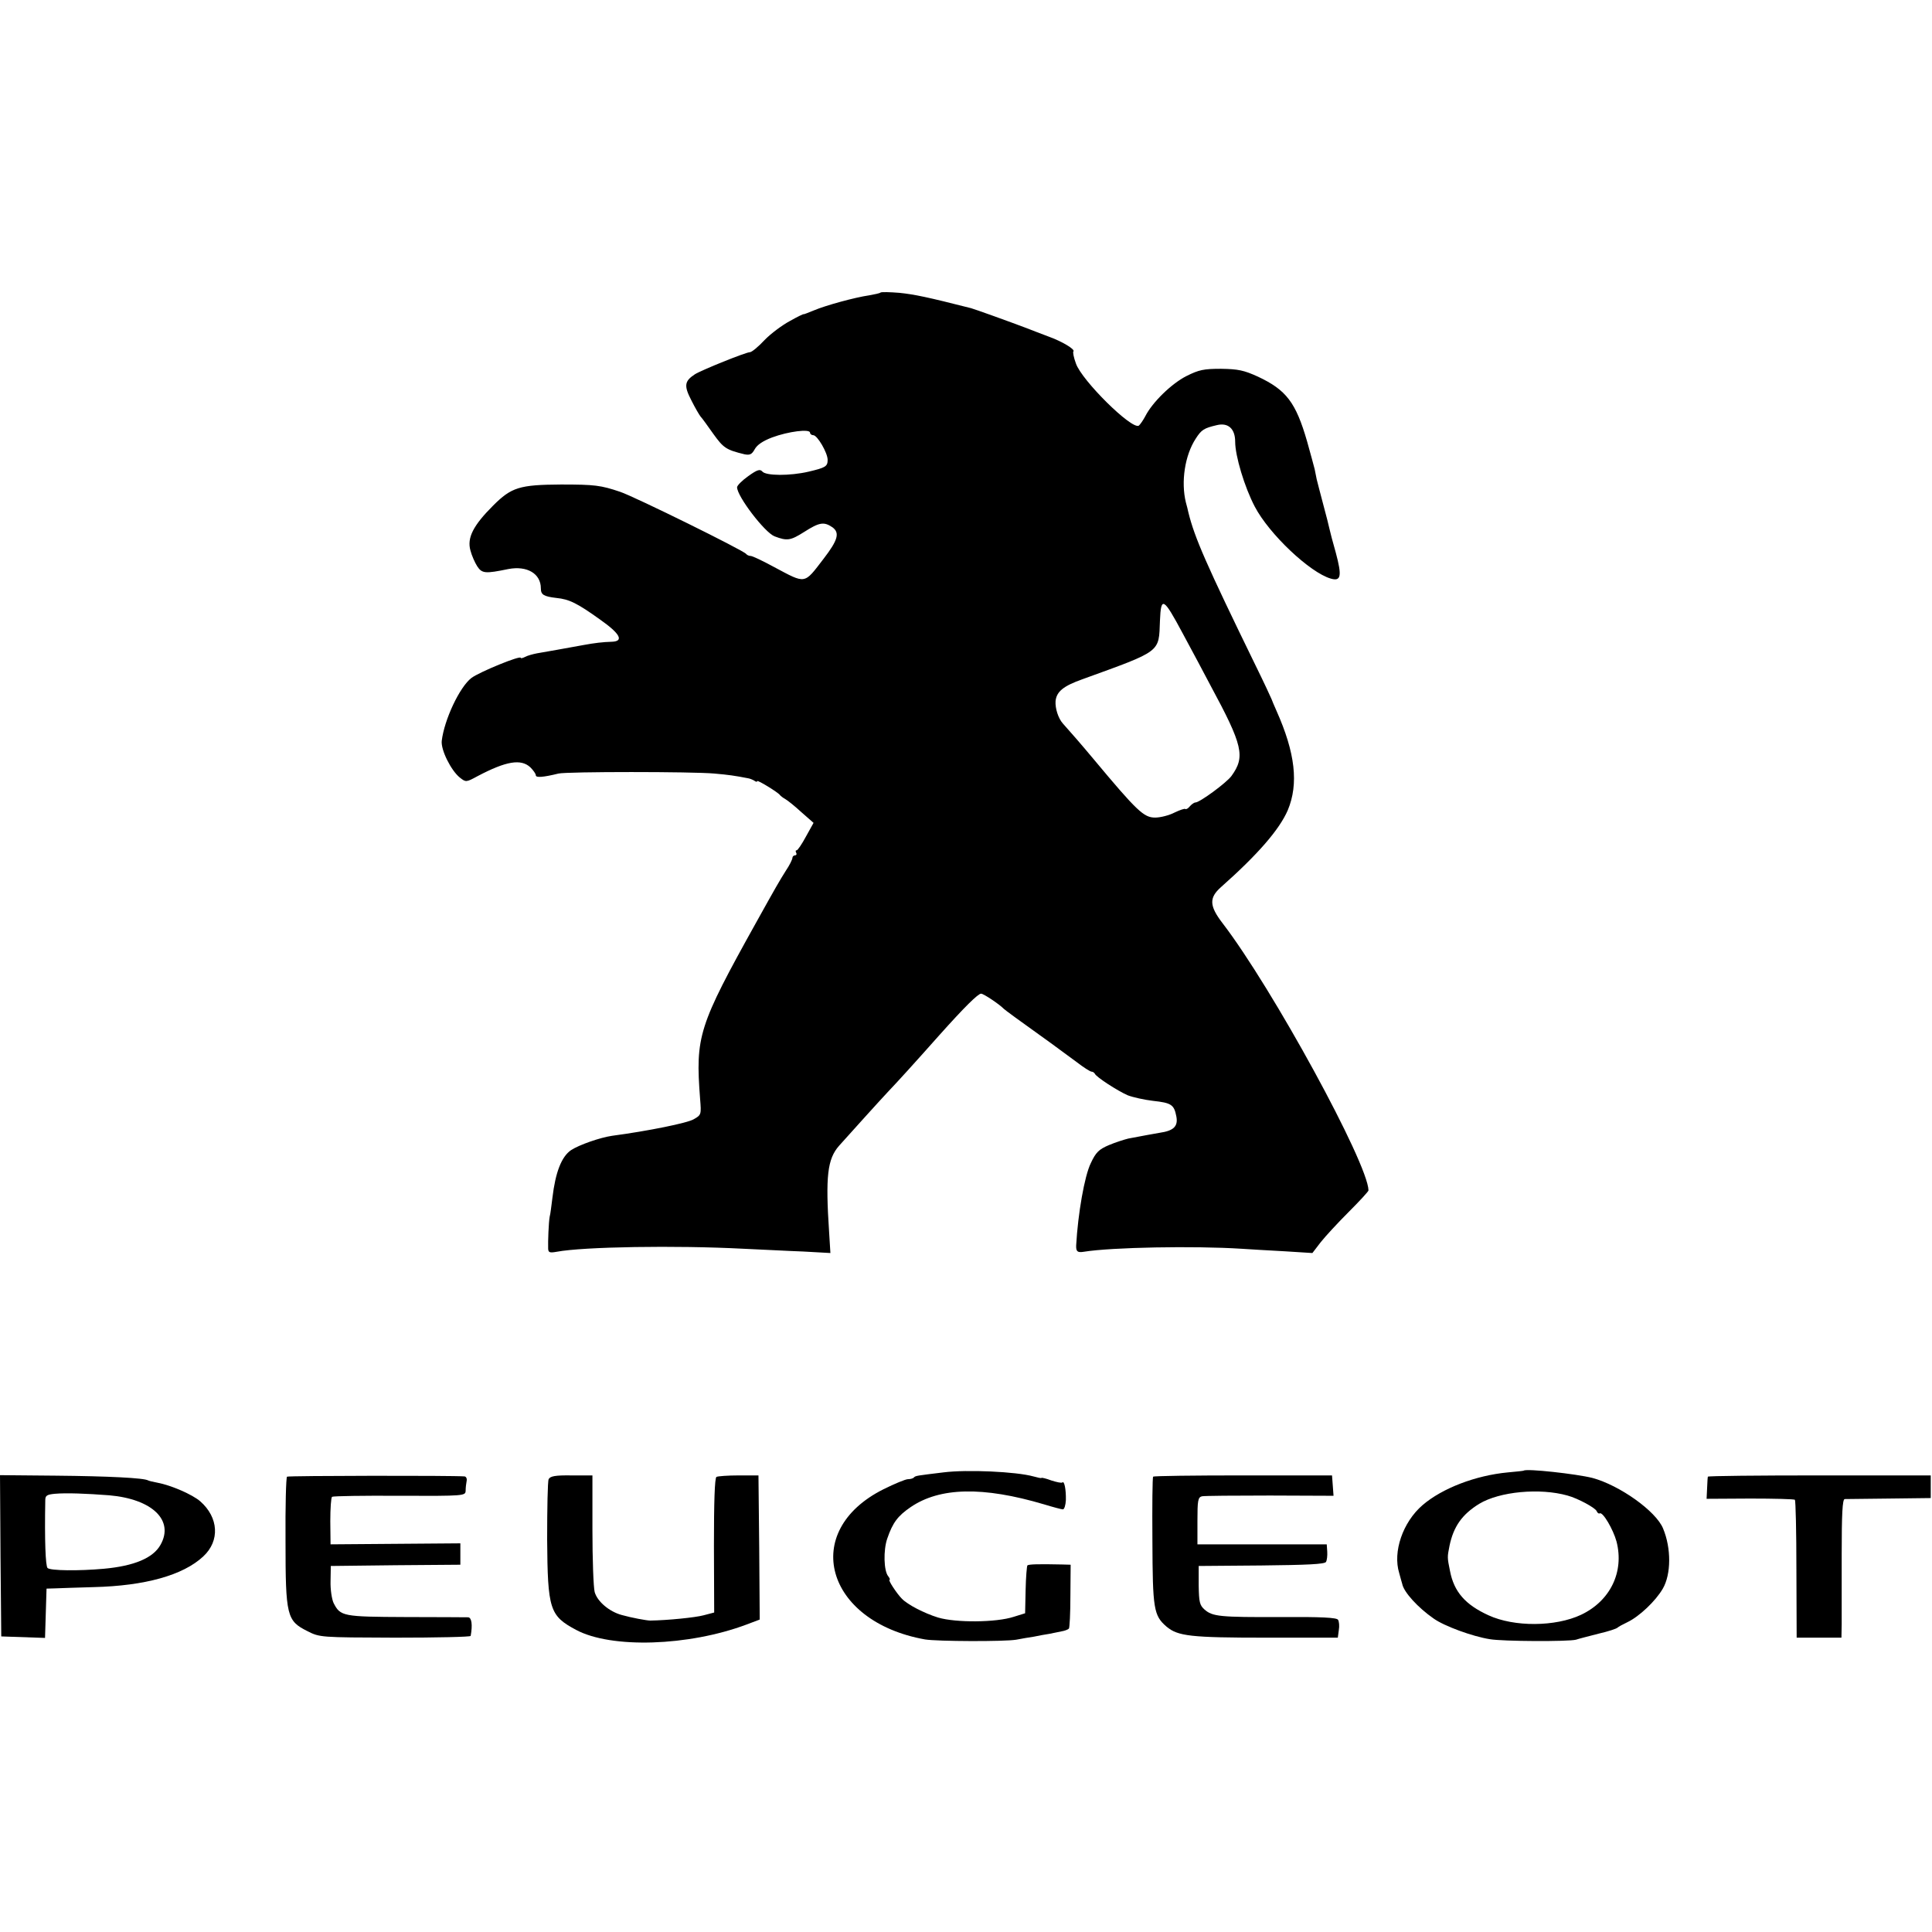
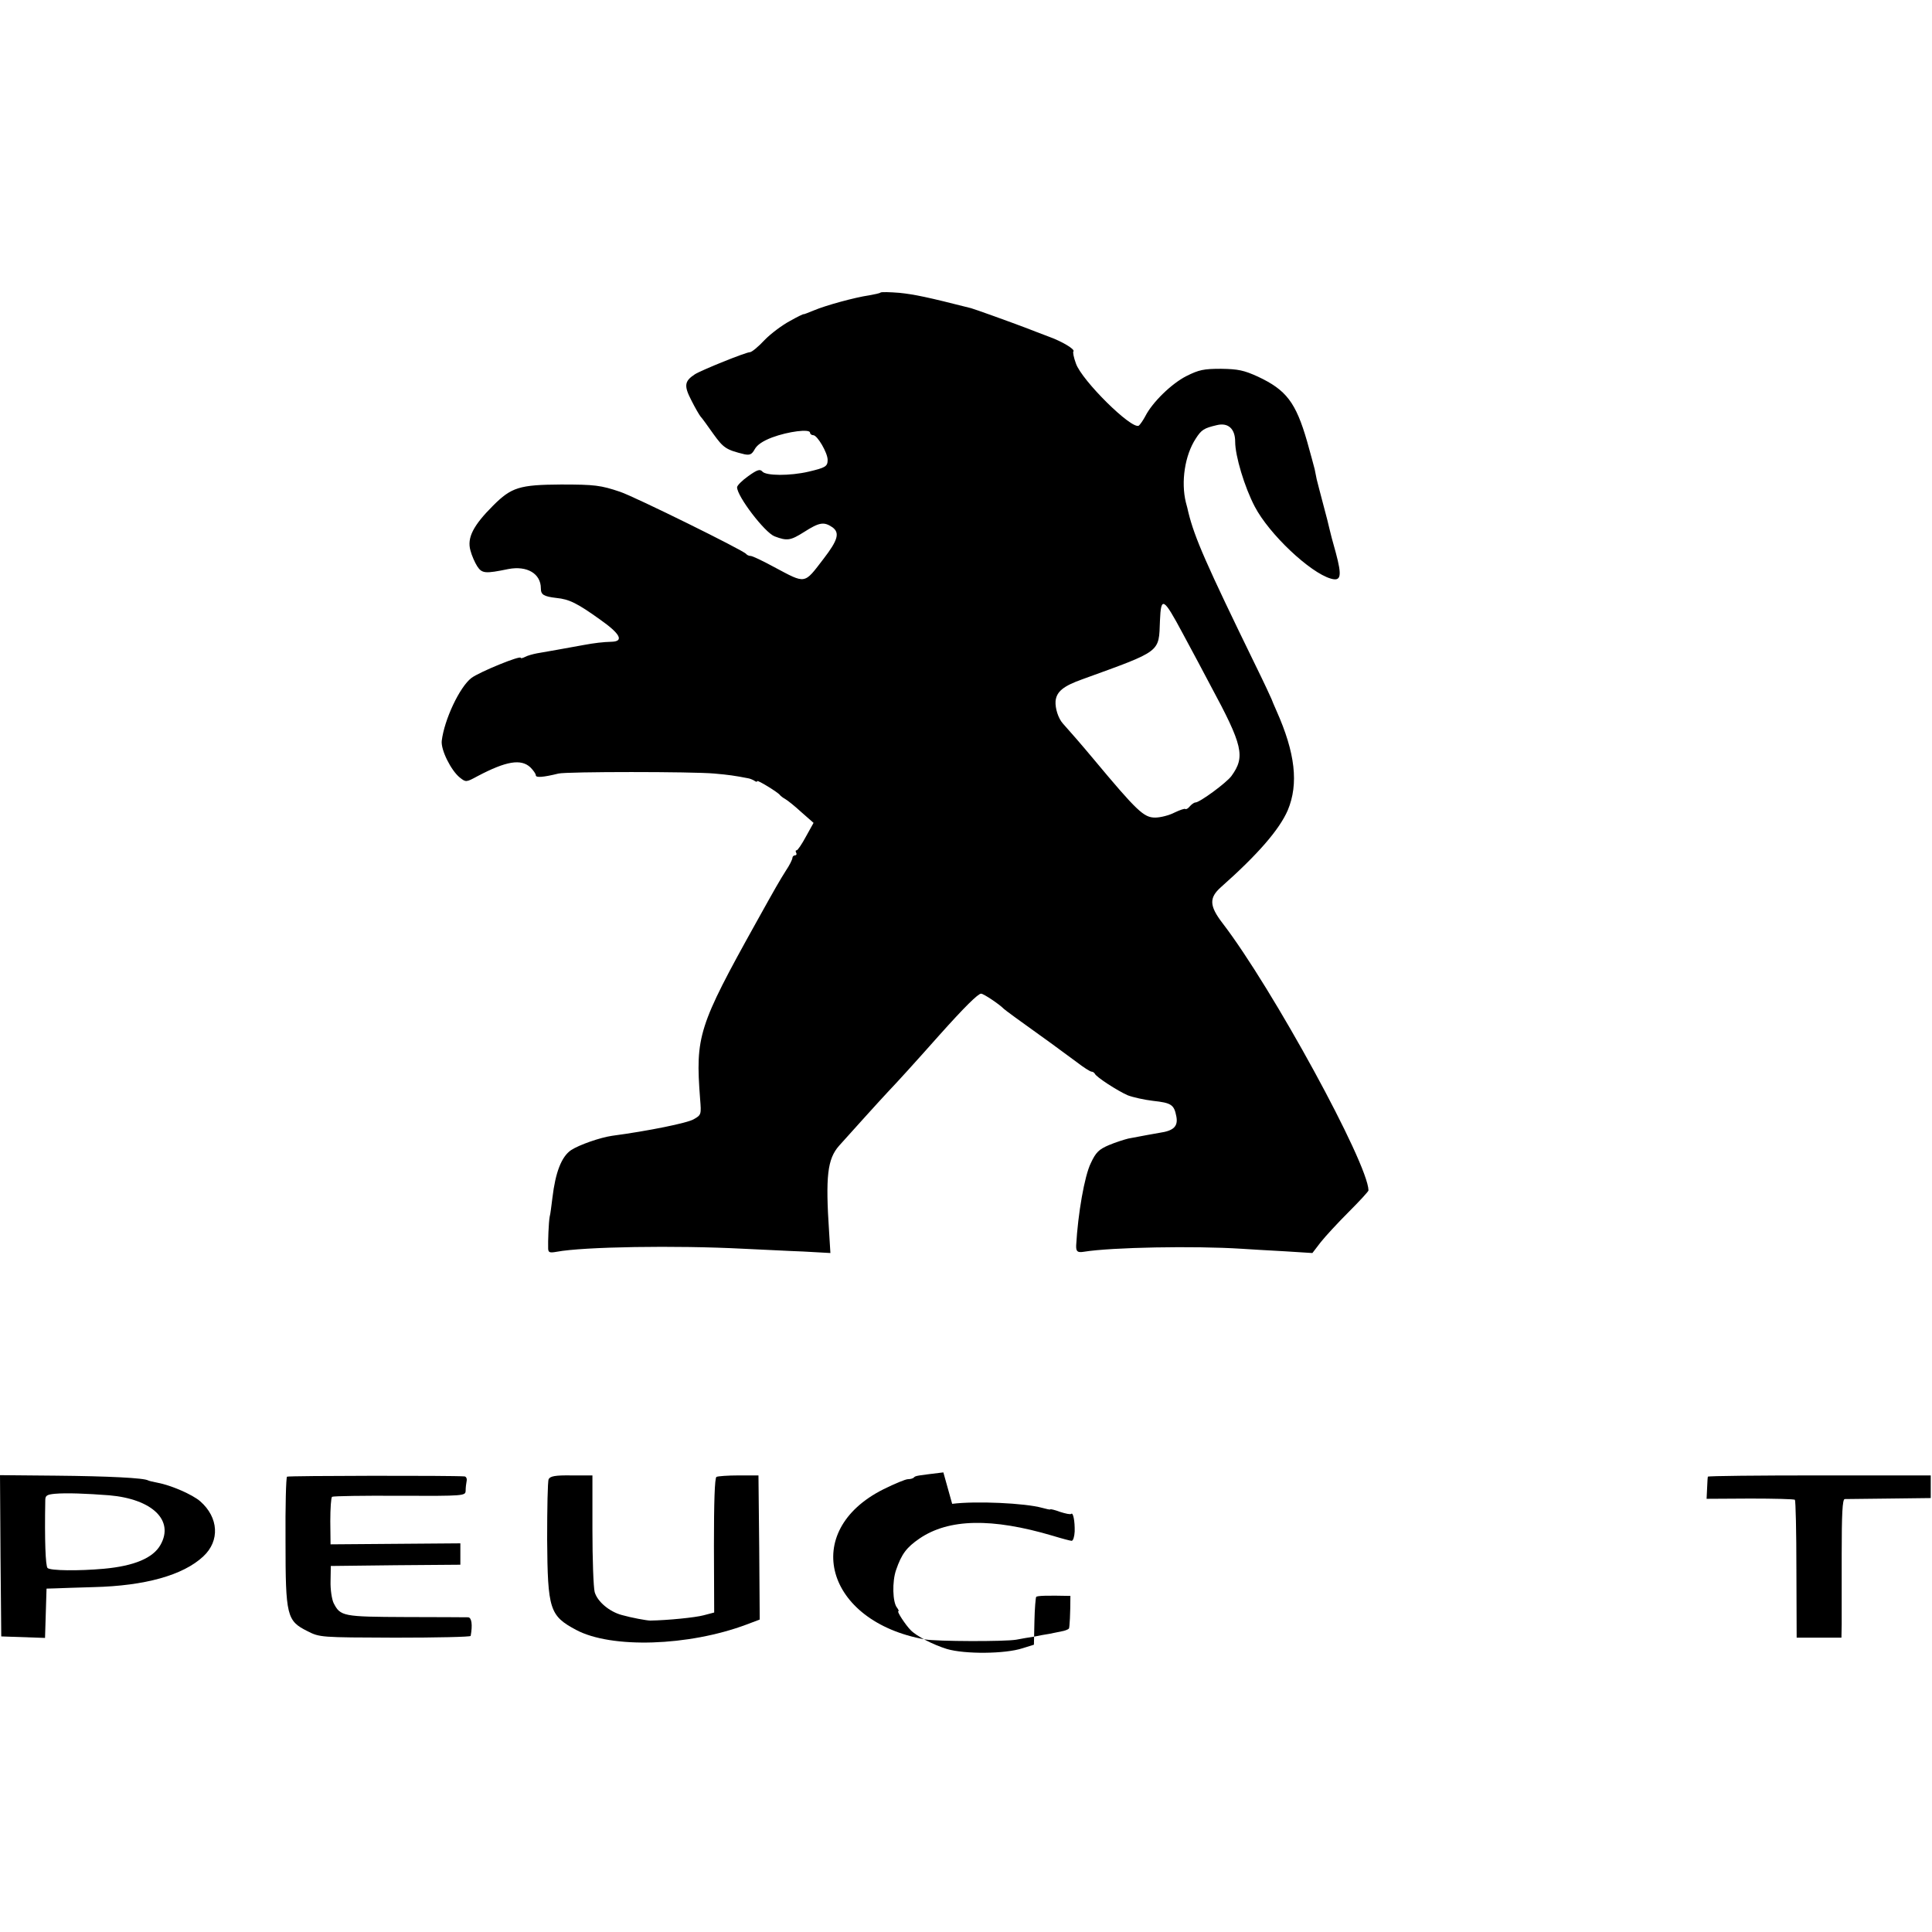
<svg xmlns="http://www.w3.org/2000/svg" version="1.0" width="768pt" height="768pt" viewBox="0 0 768 768" preserveAspectRatio="xMidYMid meet">
  <g transform="translate(0,768) scale(0.1,-0.1)" fill="#000000" stroke="none">
    <path d="M3500 6517 c-3 -3 -23 -7 -45 -11 -56 -8 -173 -40 -220 -60 -22 -9 -40 -16 -40 -15 0 2 -25 -10 -55 -27 -30 -16 -76 -50 -101 -76 -25 -27 -51 -48 -58 -48 -16 0 -192 -71 -219 -88 -41 -27 -44 -45 -14 -103 15 -30 32 -59 37 -65 6 -6 28 -37 50 -68 41 -57 51 -64 125 -82 21 -4 29 0 40 20 9 17 32 33 69 47 64 24 151 35 151 19 0 -5 6 -10 13 -10 16 0 57 -70 57 -98 0 -26 -8 -31 -76 -47 -73 -17 -170 -17 -184 1 -9 10 -20 7 -56 -19 -24 -17 -44 -37 -44 -44 0 -36 110 -180 149 -195 50 -19 63 -17 117 17 61 39 79 42 113 19 30 -22 22 -51 -35 -125 -79 -103 -69 -101 -197 -33 -44 24 -86 44 -93 44 -7 0 -15 4 -18 8 -8 13 -444 228 -501 247 -77 26 -101 29 -235 29 -165 -1 -197 -11 -270 -84 -79 -79 -104 -128 -90 -178 5 -20 18 -49 27 -63 19 -29 32 -30 124 -11 74 14 129 -18 129 -77 0 -25 11 -32 62 -38 51 -5 83 -21 175 -87 78 -55 94 -85 46 -87 -36 -1 -70 -5 -113 -13 -70 -13 -156 -28 -185 -33 -16 -3 -38 -9 -47 -14 -10 -5 -18 -7 -18 -4 0 11 -164 -56 -196 -80 -47 -36 -108 -166 -118 -250 -4 -36 37 -118 72 -146 24 -19 25 -19 71 6 114 60 172 69 209 35 12 -12 22 -26 22 -32 0 -10 29 -8 90 7 32 8 534 8 620 0 56 -5 79 -8 135 -19 6 -1 16 -5 23 -9 6 -5 12 -6 12 -2 0 6 82 -44 90 -55 3 -4 12 -11 21 -16 9 -5 38 -28 64 -52 l49 -43 -30 -54 c-16 -30 -33 -55 -37 -55 -5 0 -5 -4 -2 -10 3 -5 1 -10 -4 -10 -6 0 -11 -5 -11 -10 0 -6 -11 -29 -26 -51 -27 -43 -38 -62 -117 -204 -231 -415 -243 -454 -224 -703 5 -62 5 -64 -25 -81 -24 -15 -182 -47 -325 -66 -48 -7 -131 -36 -163 -57 -38 -26 -62 -88 -74 -189 -4 -31 -8 -66 -11 -76 -4 -22 -7 -97 -6 -127 1 -15 6 -17 34 -12 106 20 474 26 742 12 72 -3 179 -9 238 -11 l108 -6 -5 81 c-15 225 -7 293 40 346 43 48 161 179 194 214 40 42 100 108 204 225 101 113 154 165 166 165 10 0 74 -43 90 -60 5 -5 58 -44 188 -137 29 -21 75 -55 102 -75 27 -21 54 -38 59 -38 5 0 11 -4 13 -8 5 -13 90 -68 131 -86 21 -8 66 -18 100 -22 73 -8 84 -15 93 -61 8 -40 -10 -58 -66 -66 -33 -6 -58 -10 -125 -23 -16 -4 -51 -15 -77 -26 -40 -17 -52 -29 -72 -72 -25 -51 -51 -201 -58 -326 -1 -25 5 -30 30 -26 110 18 440 24 627 12 33 -2 110 -7 171 -10 l111 -7 33 43 c19 24 69 78 112 121 43 43 78 81 78 85 -2 108 -382 804 -580 1062 -53 69 -54 101 -7 143 149 132 233 230 266 306 44 105 30 228 -45 396 -10 22 -18 42 -19 45 -1 3 -29 64 -64 135 -197 404 -242 507 -267 608 -2 9 -6 27 -10 40 -20 82 -4 187 39 253 23 36 33 42 84 54 45 11 73 -14 73 -66 0 -56 37 -180 78 -258 57 -109 219 -262 302 -286 41 -12 45 10 20 103 -12 42 -23 84 -25 94 -2 10 -13 54 -25 98 -12 44 -23 89 -26 100 -2 11 -6 29 -8 40 -3 11 -16 61 -30 110 -45 156 -83 205 -196 258 -55 25 -78 30 -146 31 -69 0 -88 -4 -138 -29 -59 -30 -135 -104 -163 -159 -9 -17 -21 -34 -26 -38 -28 -17 -227 180 -250 247 -9 24 -13 46 -10 48 8 8 -45 40 -101 60 -28 11 -67 25 -86 33 -66 25 -205 75 -220 79 -173 44 -226 55 -285 61 -38 3 -72 4 -75 1z m1201 -1354 c35 -65 85 -158 111 -208 129 -239 139 -283 83 -360 -20 -27 -126 -105 -143 -105 -5 0 -15 -7 -22 -15 -7 -9 -15 -13 -18 -11 -2 3 -22 -4 -43 -14 -21 -11 -56 -20 -77 -20 -45 0 -71 24 -247 235 -45 54 -93 109 -120 139 -18 20 -31 60 -29 89 4 38 31 60 107 87 317 115 303 105 308 233 4 98 14 92 90 -50z" />
-     <path d="M3750 1827 c-106 -13 -110 -13 -117 -20 -3 -4 -14 -7 -24 -7 -9 0 -53 -18 -97 -40 -332 -166 -232 -526 165 -597 48 -8 317 -9 363 -1 19 4 51 9 70 12 19 4 46 9 60 11 14 3 36 7 49 10 13 2 26 7 30 11 3 3 6 62 6 130 l1 124 -36 1 c-93 2 -132 1 -136 -4 -2 -2 -6 -46 -7 -97 l-2 -93 -45 -14 c-70 -23 -230 -24 -301 -3 -55 17 -121 51 -144 75 -20 20 -56 75 -49 75 3 0 1 6 -5 14 -18 21 -20 104 -4 150 22 64 42 90 93 125 116 79 287 83 530 11 36 -11 70 -20 75 -20 6 0 11 17 12 37 1 41 -6 78 -14 70 -3 -3 -22 1 -44 8 -21 8 -39 12 -39 10 0 -2 -14 1 -32 6 -68 19 -264 28 -358 16z" />
-     <path d="M6057 1834 c-1 -1 -29 -4 -63 -7 -128 -12 -261 -63 -339 -130 -79 -68 -119 -186 -93 -270 5 -18 10 -37 12 -43 6 -33 63 -95 125 -138 42 -30 154 -71 223 -82 51 -9 314 -10 343 -2 11 4 52 14 90 24 39 9 72 20 75 24 3 3 21 13 40 22 46 22 111 83 140 133 33 57 34 160 1 239 -28 69 -173 172 -281 201 -64 16 -262 38 -273 29z m174 -99 c41 -11 111 -49 116 -62 3 -7 8 -11 12 -9 12 8 54 -64 67 -112 31 -121 -25 -236 -141 -291 -102 -48 -266 -49 -368 -2 -92 42 -137 93 -153 176 -11 54 -11 55 -2 100 16 77 50 125 118 167 81 49 241 64 351 33z" />
+     <path d="M3750 1827 c-106 -13 -110 -13 -117 -20 -3 -4 -14 -7 -24 -7 -9 0 -53 -18 -97 -40 -332 -166 -232 -526 165 -597 48 -8 317 -9 363 -1 19 4 51 9 70 12 19 4 46 9 60 11 14 3 36 7 49 10 13 2 26 7 30 11 3 3 6 62 6 130 c-93 2 -132 1 -136 -4 -2 -2 -6 -46 -7 -97 l-2 -93 -45 -14 c-70 -23 -230 -24 -301 -3 -55 17 -121 51 -144 75 -20 20 -56 75 -49 75 3 0 1 6 -5 14 -18 21 -20 104 -4 150 22 64 42 90 93 125 116 79 287 83 530 11 36 -11 70 -20 75 -20 6 0 11 17 12 37 1 41 -6 78 -14 70 -3 -3 -22 1 -44 8 -21 8 -39 12 -39 10 0 -2 -14 1 -32 6 -68 19 -264 28 -358 16z" />
    <path d="M2 1495 l3 -320 87 -3 87 -3 3 98 3 98 35 1 c19 1 88 3 153 5 203 5 355 47 435 122 67 62 61 155 -12 219 -31 27 -116 64 -170 74 -16 3 -33 7 -37 9 -16 10 -158 17 -367 19 l-222 2 2 -321z m432 241 c172 -15 259 -100 204 -197 -29 -52 -104 -84 -225 -95 -99 -9 -213 -8 -224 3 -8 8 -12 109 -9 270 0 18 7 22 38 25 46 4 125 1 216 -6z" />
    <path d="M1141 1810 c-4 -3 -7 -118 -6 -256 0 -298 5 -317 87 -358 49 -25 52 -25 349 -26 164 0 300 3 300 7 8 44 4 73 -10 74 -9 0 -121 1 -248 1 -251 1 -260 3 -287 56 -7 15 -13 54 -12 87 l1 60 258 3 257 2 0 43 0 42 -258 -2 -258 -2 -1 92 c0 51 3 94 7 97 5 3 126 5 269 4 258 -1 261 0 262 20 0 12 2 29 4 39 2 9 -2 17 -8 18 -45 4 -700 3 -706 -1z" />
    <path d="M2181 1800 c-4 -8 -6 -116 -6 -240 2 -278 10 -303 115 -359 140 -75 447 -65 677 21 l53 20 -2 286 -3 287 -78 0 c-44 0 -84 -3 -89 -6 -7 -4 -10 -101 -10 -273 l1 -266 -42 -11 c-33 -9 -144 -20 -212 -21 -14 0 -74 11 -113 22 -49 13 -97 53 -108 91 -5 19 -9 131 -9 249 l0 215 -83 0 c-65 1 -85 -3 -91 -15z" />
-     <path d="M4584 1810 c-3 -2 -4 -117 -3 -255 1 -271 5 -297 56 -341 45 -38 96 -44 396 -44 l285 0 4 30 c3 16 1 35 -3 41 -5 9 -68 12 -226 11 -245 -1 -273 2 -305 30 -19 17 -22 29 -23 96 l0 77 249 2 c182 2 251 5 257 14 4 7 6 25 5 41 l-2 29 -257 0 -257 0 0 93 c0 81 2 94 18 98 9 2 131 3 270 3 l253 -1 -3 41 -3 40 -353 0 c-195 0 -356 -2 -358 -5z" />
    <path d="M6789 1810 c-1 -3 -2 -24 -3 -46 l-2 -42 173 1 c95 0 176 -2 178 -5 3 -3 6 -127 6 -277 l1 -271 89 0 89 0 1 53 c0 28 0 152 0 275 0 165 3 222 12 223 7 0 86 1 177 2 l165 2 0 45 0 45 -442 0 c-244 0 -443 -2 -444 -5z" />
  </g>
</svg>